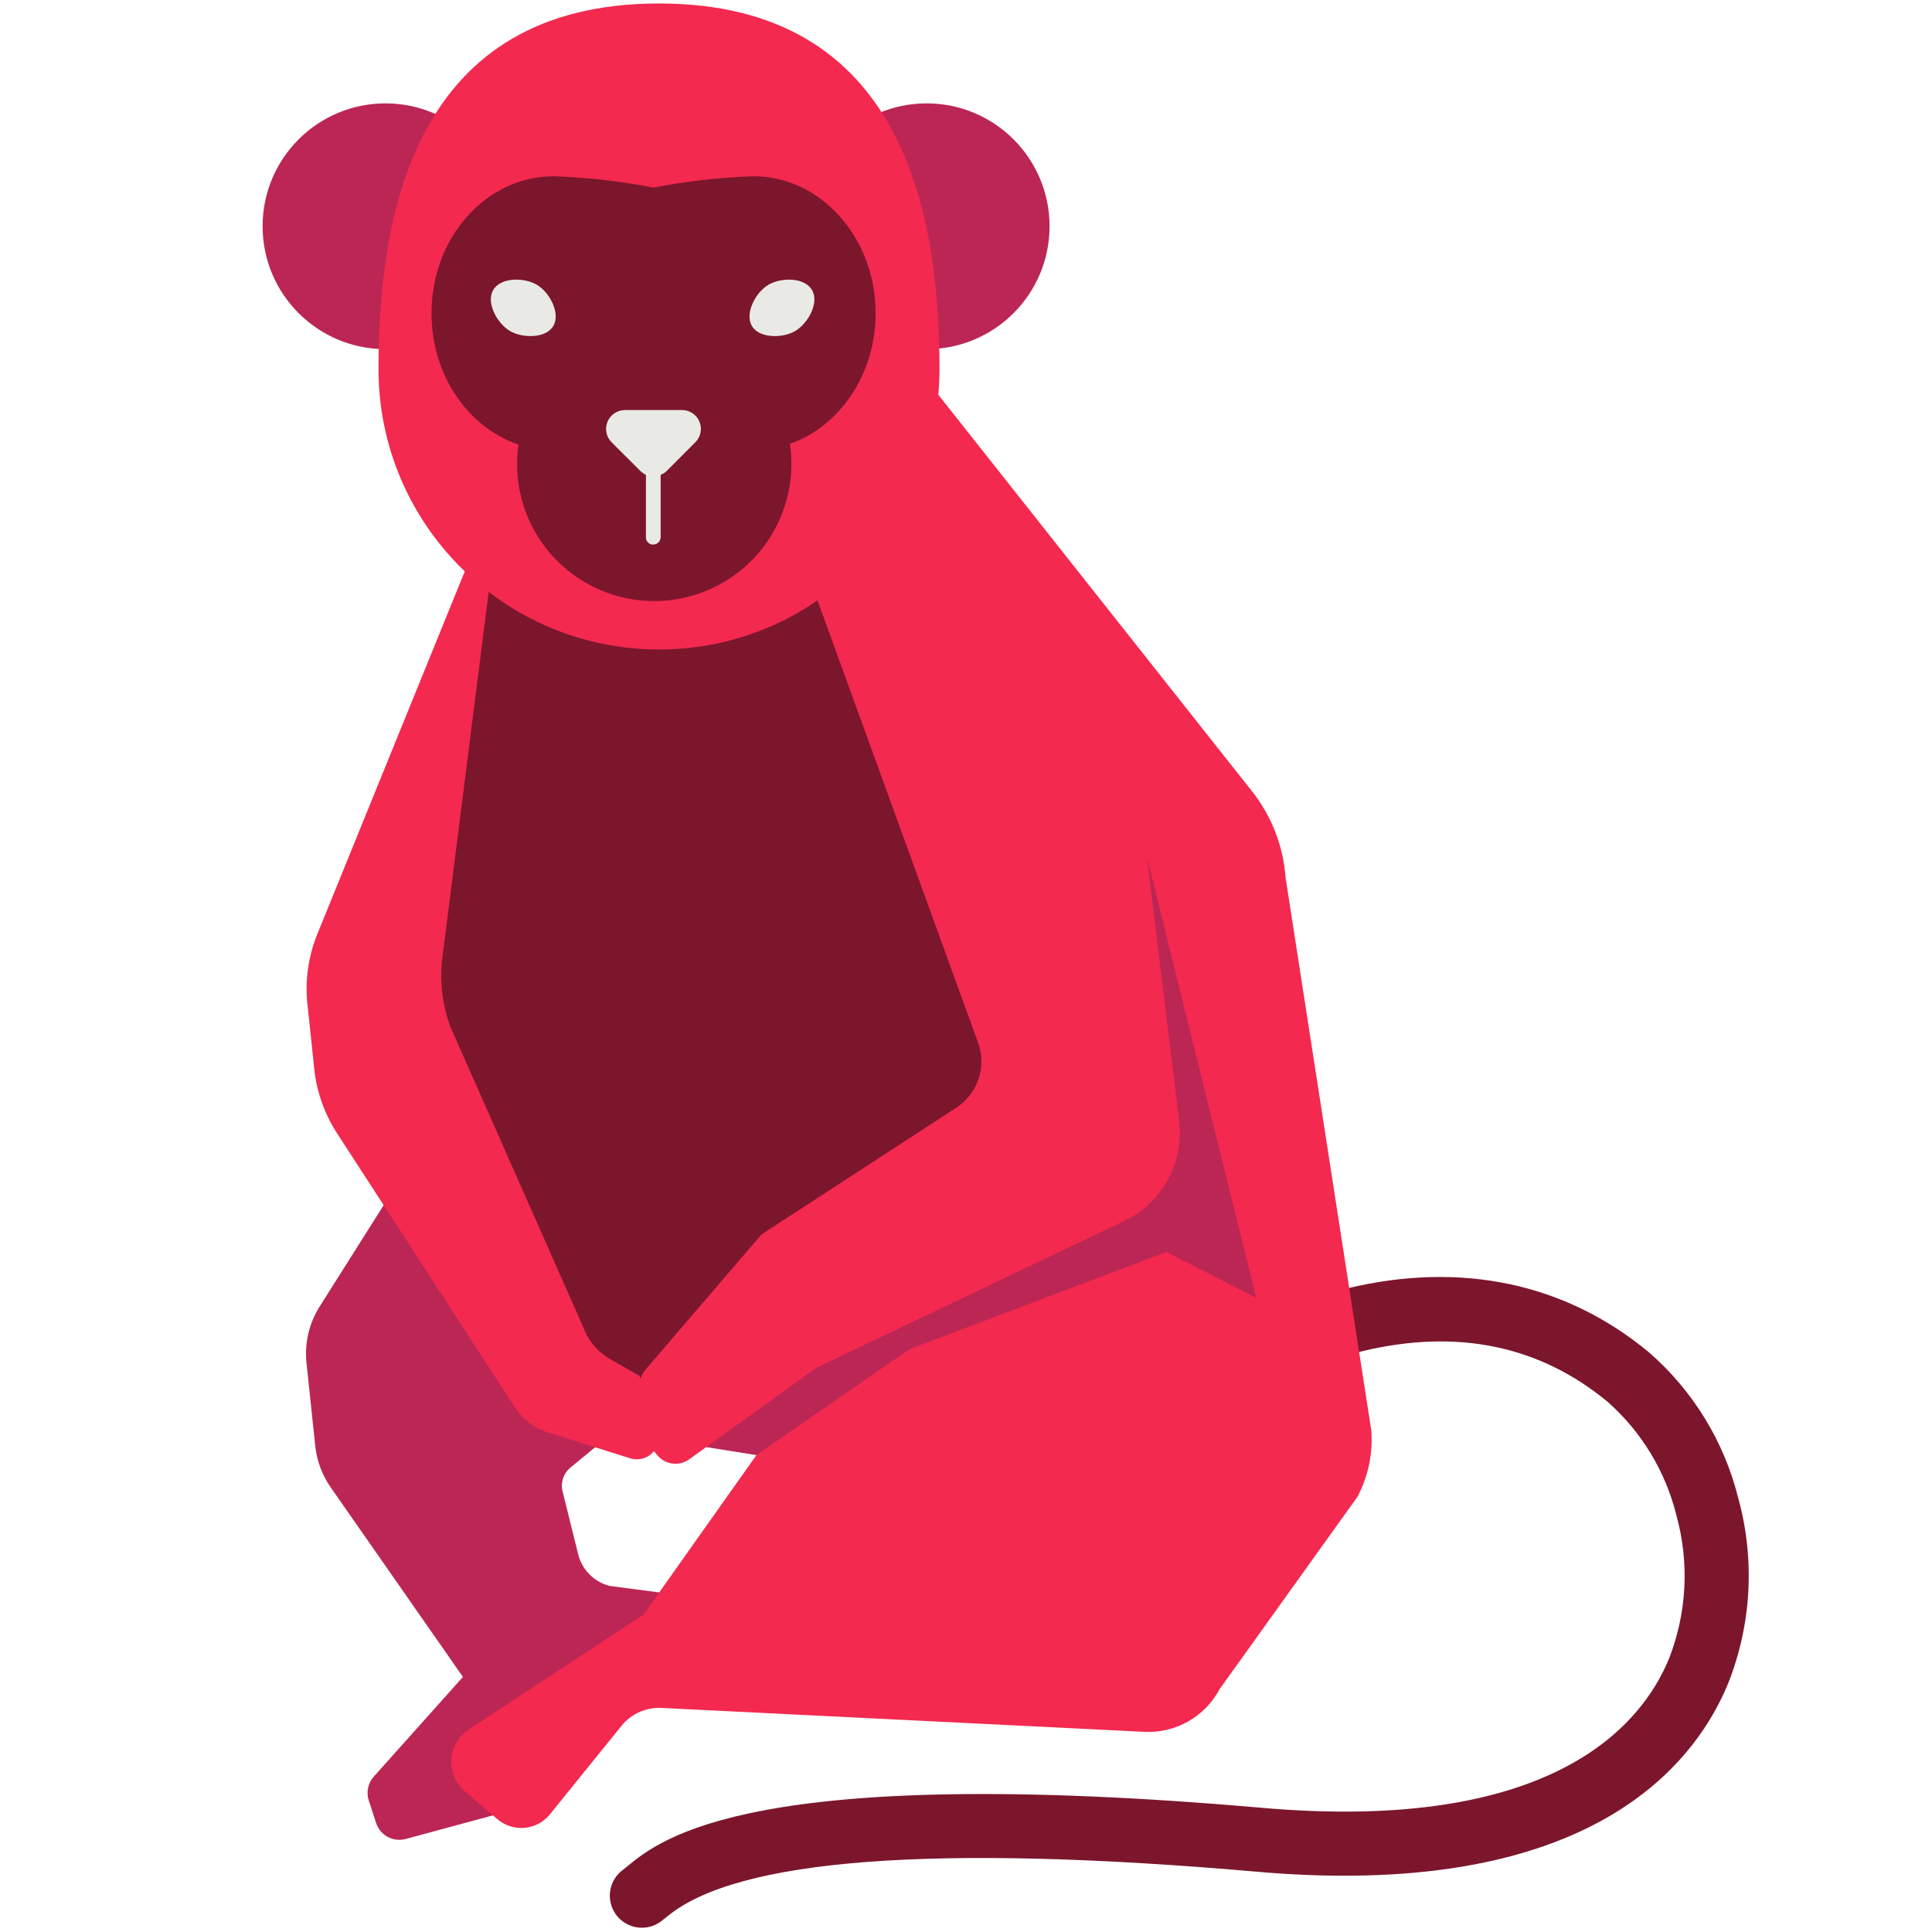
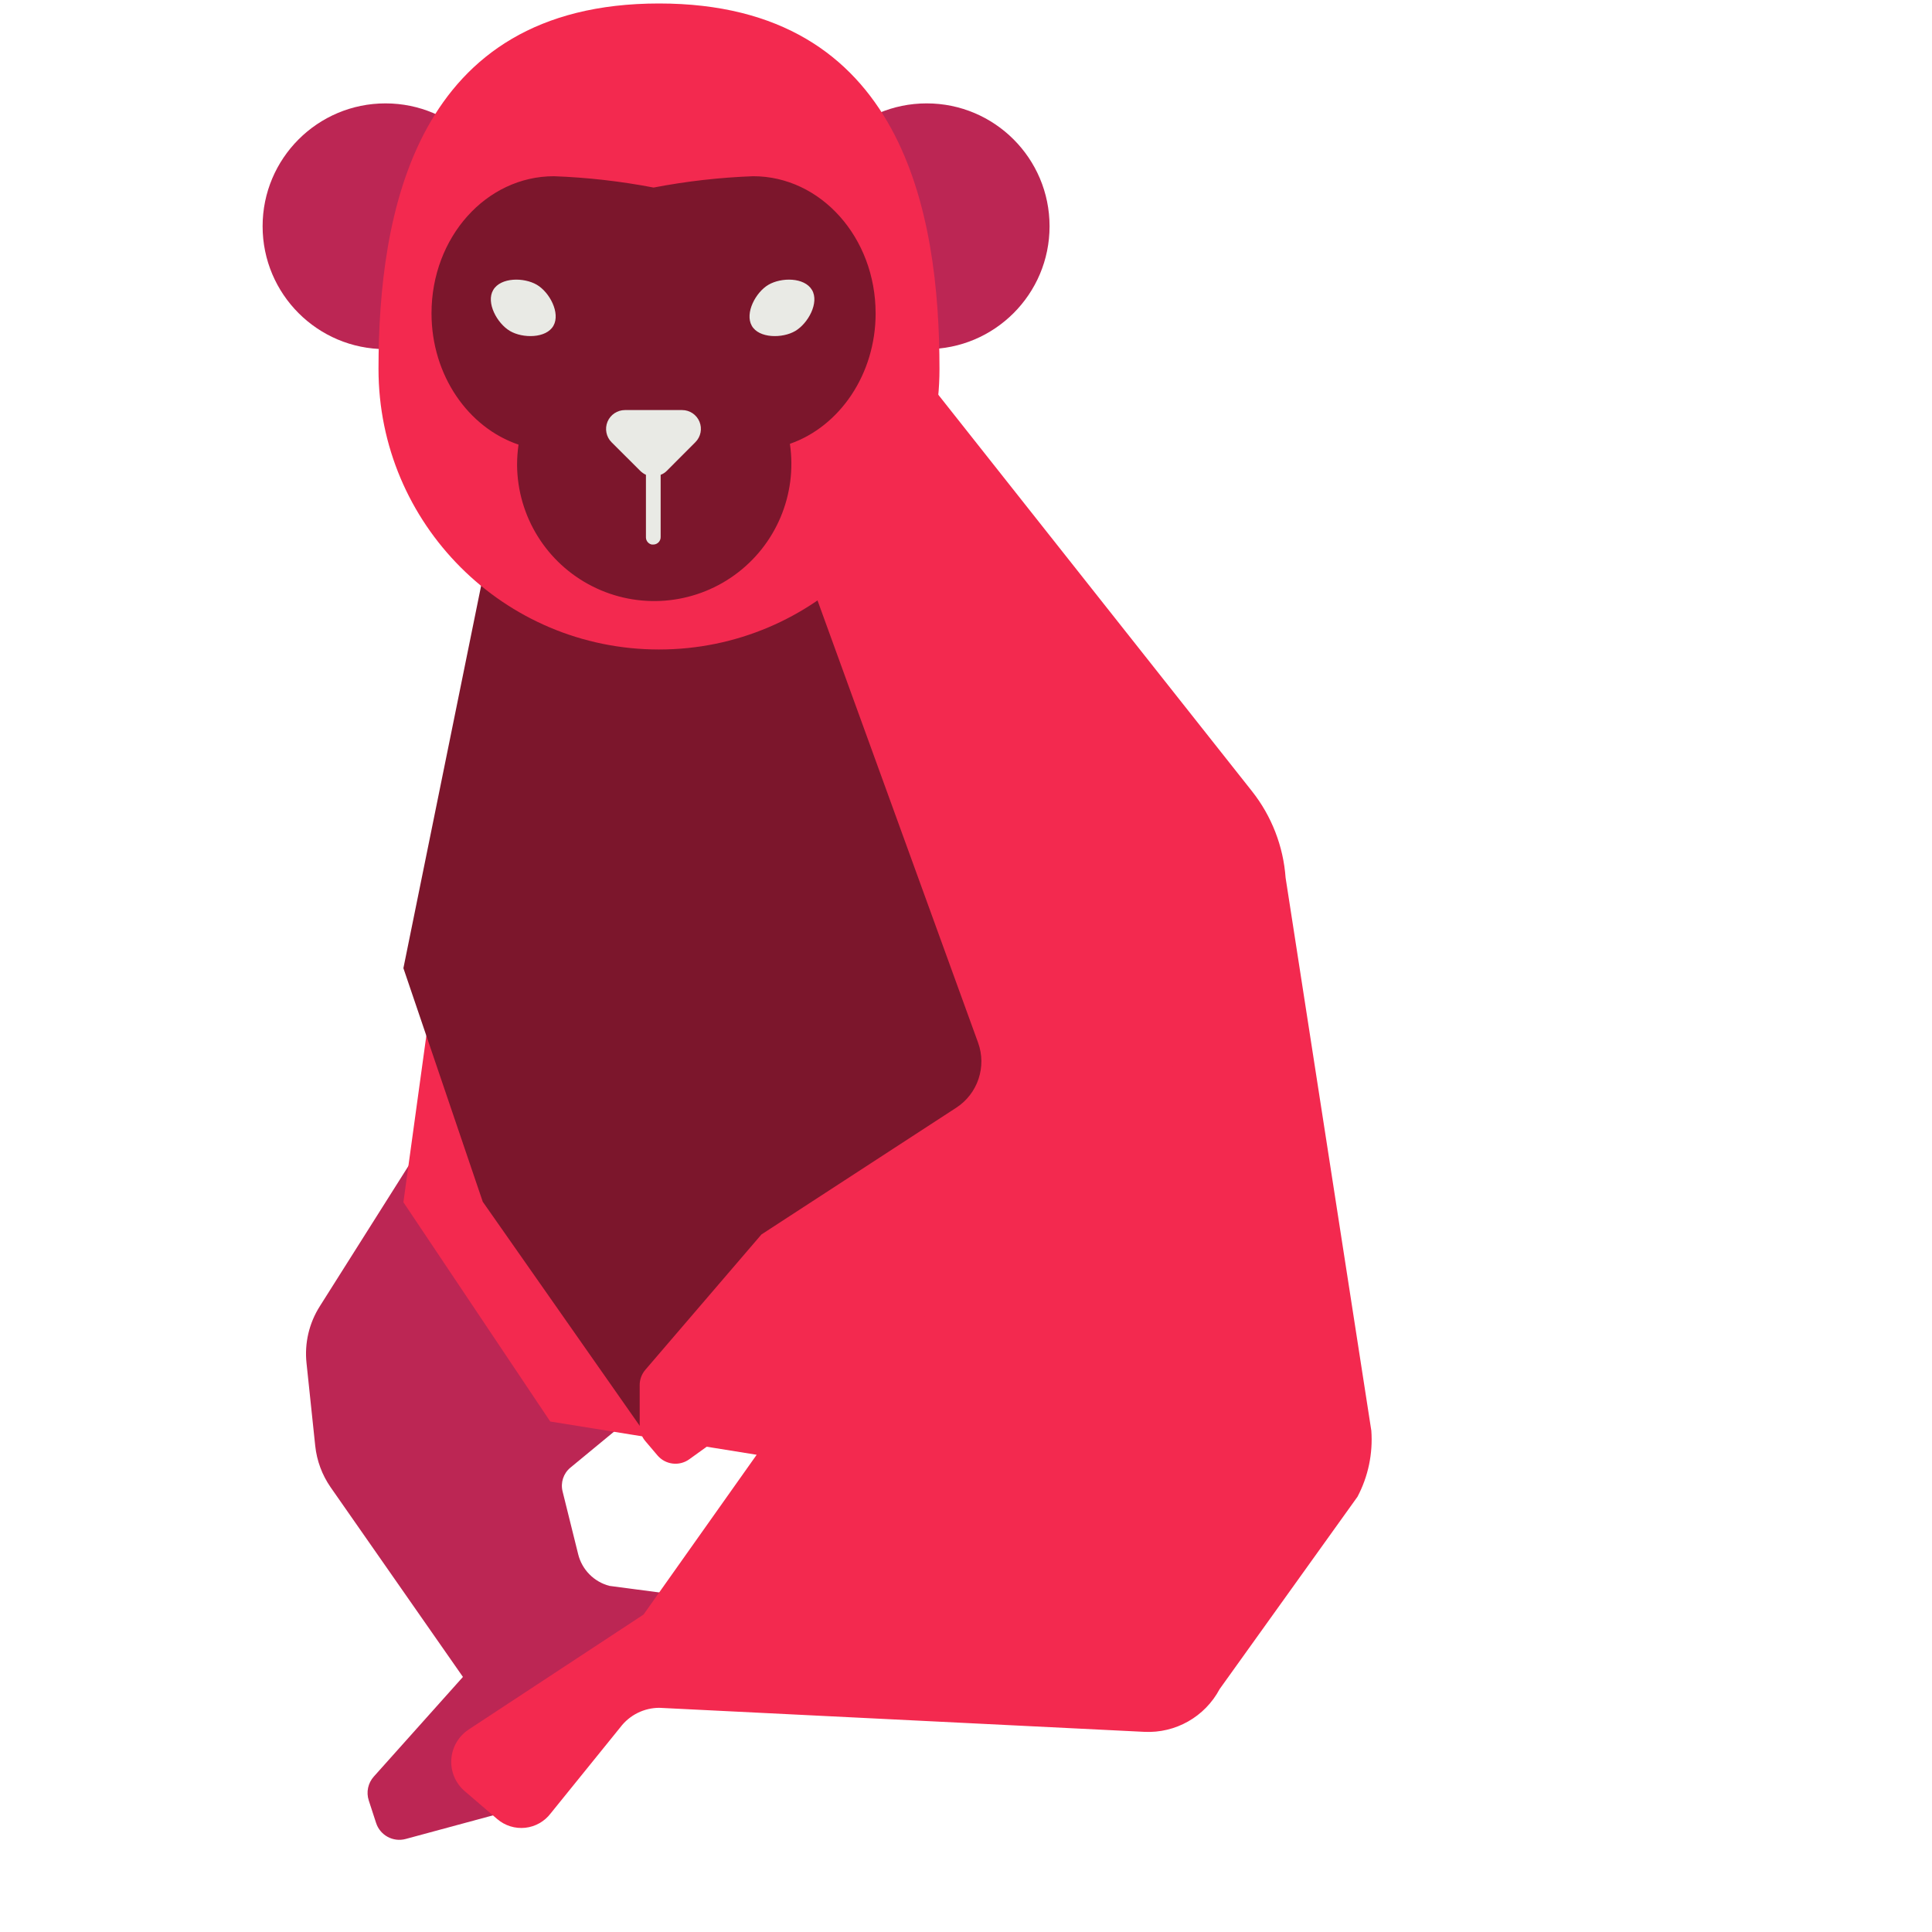
<svg xmlns="http://www.w3.org/2000/svg" width="80" height="80" viewBox="0 0 80 80">
  <g fill="none" fill-rule="evenodd">
    <g fill-rule="nonzero">
      <g>
        <g transform="translate(-391 -989) translate(391 989) translate(10.385)">
          <circle cx="5.577" cy="9.369" r="5.088" fill="#BC2654" />
          <circle cx="27.987" cy="9.369" r="5.088" fill="#BC2654" />
-           <path fill="#7C162C" d="M16.196 79.823c-.575.002-1.086-.368-1.264-.915-.179-.547.016-1.147.482-1.485l.152-.122c1.42-1.175 5.193-4.288 26.306-2.443 12.025 1.052 15.723-3.42 16.854-6.18.741-1.895.848-3.98.303-5.94-.45-1.812-1.439-3.445-2.836-4.684-2.825-2.342-6.249-3.049-10.184-2.1-1.832.436-3.582 1.166-5.182 2.161-.606.372-1.397.202-1.796-.386-.399-.588-.265-1.386.304-1.812 1.864-1.18 3.91-2.047 6.054-2.566 4.725-1.135 9.045-.223 12.501 2.642 1.83 1.59 3.125 3.707 3.708 6.061.689 2.52.544 5.195-.414 7.625-1.265 3.114-5.01 7.99-15.896 7.99-1.135 0-2.342-.051-3.636-.166-13.3-1.16-21.51-.54-24.396 1.845-.097.079-.188.151-.285.223-.225.163-.496.252-.775.252z" />
          <path fill="#BC2654" d="M6.73 47.96l-3.87 6.126c-.448.703-.642 1.537-.552 2.364l.36 3.42c.065.617.285 1.207.638 1.716l5.478 7.852-3.69 4.126c-.241.268-.321.645-.21.987l.303.93c.165.514.705.808 1.226.667l4.41-1.193 8.137-7.045c.302-.261.422-.675.307-1.057-.116-.382-.444-.661-.84-.712l-3.575-.473c-.641-.166-1.14-.671-1.297-1.315l-.645-2.598c-.09-.361.034-.742.32-.98l2.884-2.379L6.73 47.96z" />
          <path fill="#F3294F" d="M28.095 15.874l13.366 16.894c.81 1.026 1.294 2.273 1.388 3.578l3.55 22.897c.068.948-.13 1.895-.574 2.735l-5.708 7.964c-.608 1.144-1.823 1.834-3.117 1.77l-20.083-.995c-.634.001-1.231.298-1.614.804l-2.883 3.564c-.254.336-.635.553-1.054.599-.42.045-.838-.084-1.159-.358L8.86 74.17c-.383-.327-.59-.815-.557-1.318.032-.502.298-.96.72-1.237l7.24-4.76 4.684-6.616-8.548-1.377-6.08-9.08 4.138-30.048 17.64-3.86z" />
-           <path fill="#BC2654" d="M20.932 60.252L27.281 55.863 37.912 51.841 41.631 53.737 37.083 35.398 22.344 21.751 26.91 43.95 20.081 50.4 16.337 56.721 18.859 59.921z" />
          <path fill="#7C162C" d="M24.42 16.677L32.214 45.791 16.103 59.038 9.605 49.762 6.319 40.09 10.456 19.733z" />
-           <path fill="#F3294F" d="M10.456 19.733l-2.551 20.14c-.072.883.045 1.77.342 2.603L13.76 54.94c.196.55.578 1.016 1.081 1.315l1.258.72.75 2.253c.108.325.025.684-.217.929-.24.244-.599.332-.926.228l-3.427-1.081c-.554-.178-1.03-.542-1.347-1.031L3.566 46.919c-.512-.79-.832-1.69-.934-2.627l-.288-2.72c-.103-.98.037-1.97.407-2.884l7.705-18.955z" />
          <path fill="#F3294F" d="M20.784 17.474l9.33 25.697c.363.999-.01 2.116-.901 2.696l-8.069 5.25-4.807 5.604c-.151.176-.235.401-.234.634v1.683c0 .23.082.454.23.63l.508.599c.33.387.903.456 1.316.158l5.265-3.79 12.731-6.07c1.576-.74 2.499-2.408 2.288-4.136l-1.344-11.03c-.069-.557-.226-1.098-.465-1.604l-8.537-17.921-7.311 1.6z" />
          <path fill="#F3294F" d="M28.517 15.28c0 6.414-5.2 11.614-11.614 11.614-6.415 0-11.615-5.2-11.615-11.615C5.288 8.861 6.77.144 16.903.144c10.133 0 11.614 8.717 11.614 15.135z" />
          <path fill="#7C162C" d="M25.872 12.973c0-3.135-2.27-5.676-5.07-5.676-1.384.051-2.763.208-4.123.469-1.361-.261-2.74-.418-4.126-.469-2.8 0-5.07 2.523-5.07 5.676 0 2.57 1.524 4.735 3.603 5.438-.04.28-.06.563-.06.847.017 2.122 1.218 4.058 3.112 5.017 1.893.96 4.164.783 5.886-.458 1.722-1.24 2.609-3.339 2.299-5.439 2.064-.72 3.55-2.883 3.55-5.405z" />
          <path fill="#E9EAE5" d="M23.238 12.007c.31.526-.162 1.384-.692 1.698-.53.313-1.506.31-1.802-.217-.295-.526.162-1.387.692-1.697.53-.31 1.488-.314 1.802.216zM10.038 12.007c-.31.526.162 1.384.692 1.698.53.313 1.506.31 1.802-.217.295-.526-.159-1.387-.689-1.697-.53-.31-1.492-.314-1.805.216zM17.861 16.98h-2.367c-.317 0-.603.191-.724.484-.12.293-.053.63.172.853l1.186 1.182c.068.067.148.122.234.162v2.595c.002.142.103.263.242.292h.072c.167-.006.3-.146.295-.314v-2.573c.1-.037.19-.096.263-.173l1.179-1.182c.22-.223.286-.556.165-.846-.12-.29-.403-.48-.717-.48z" />
        </g>
      </g>
    </g>
  </g>
</svg>